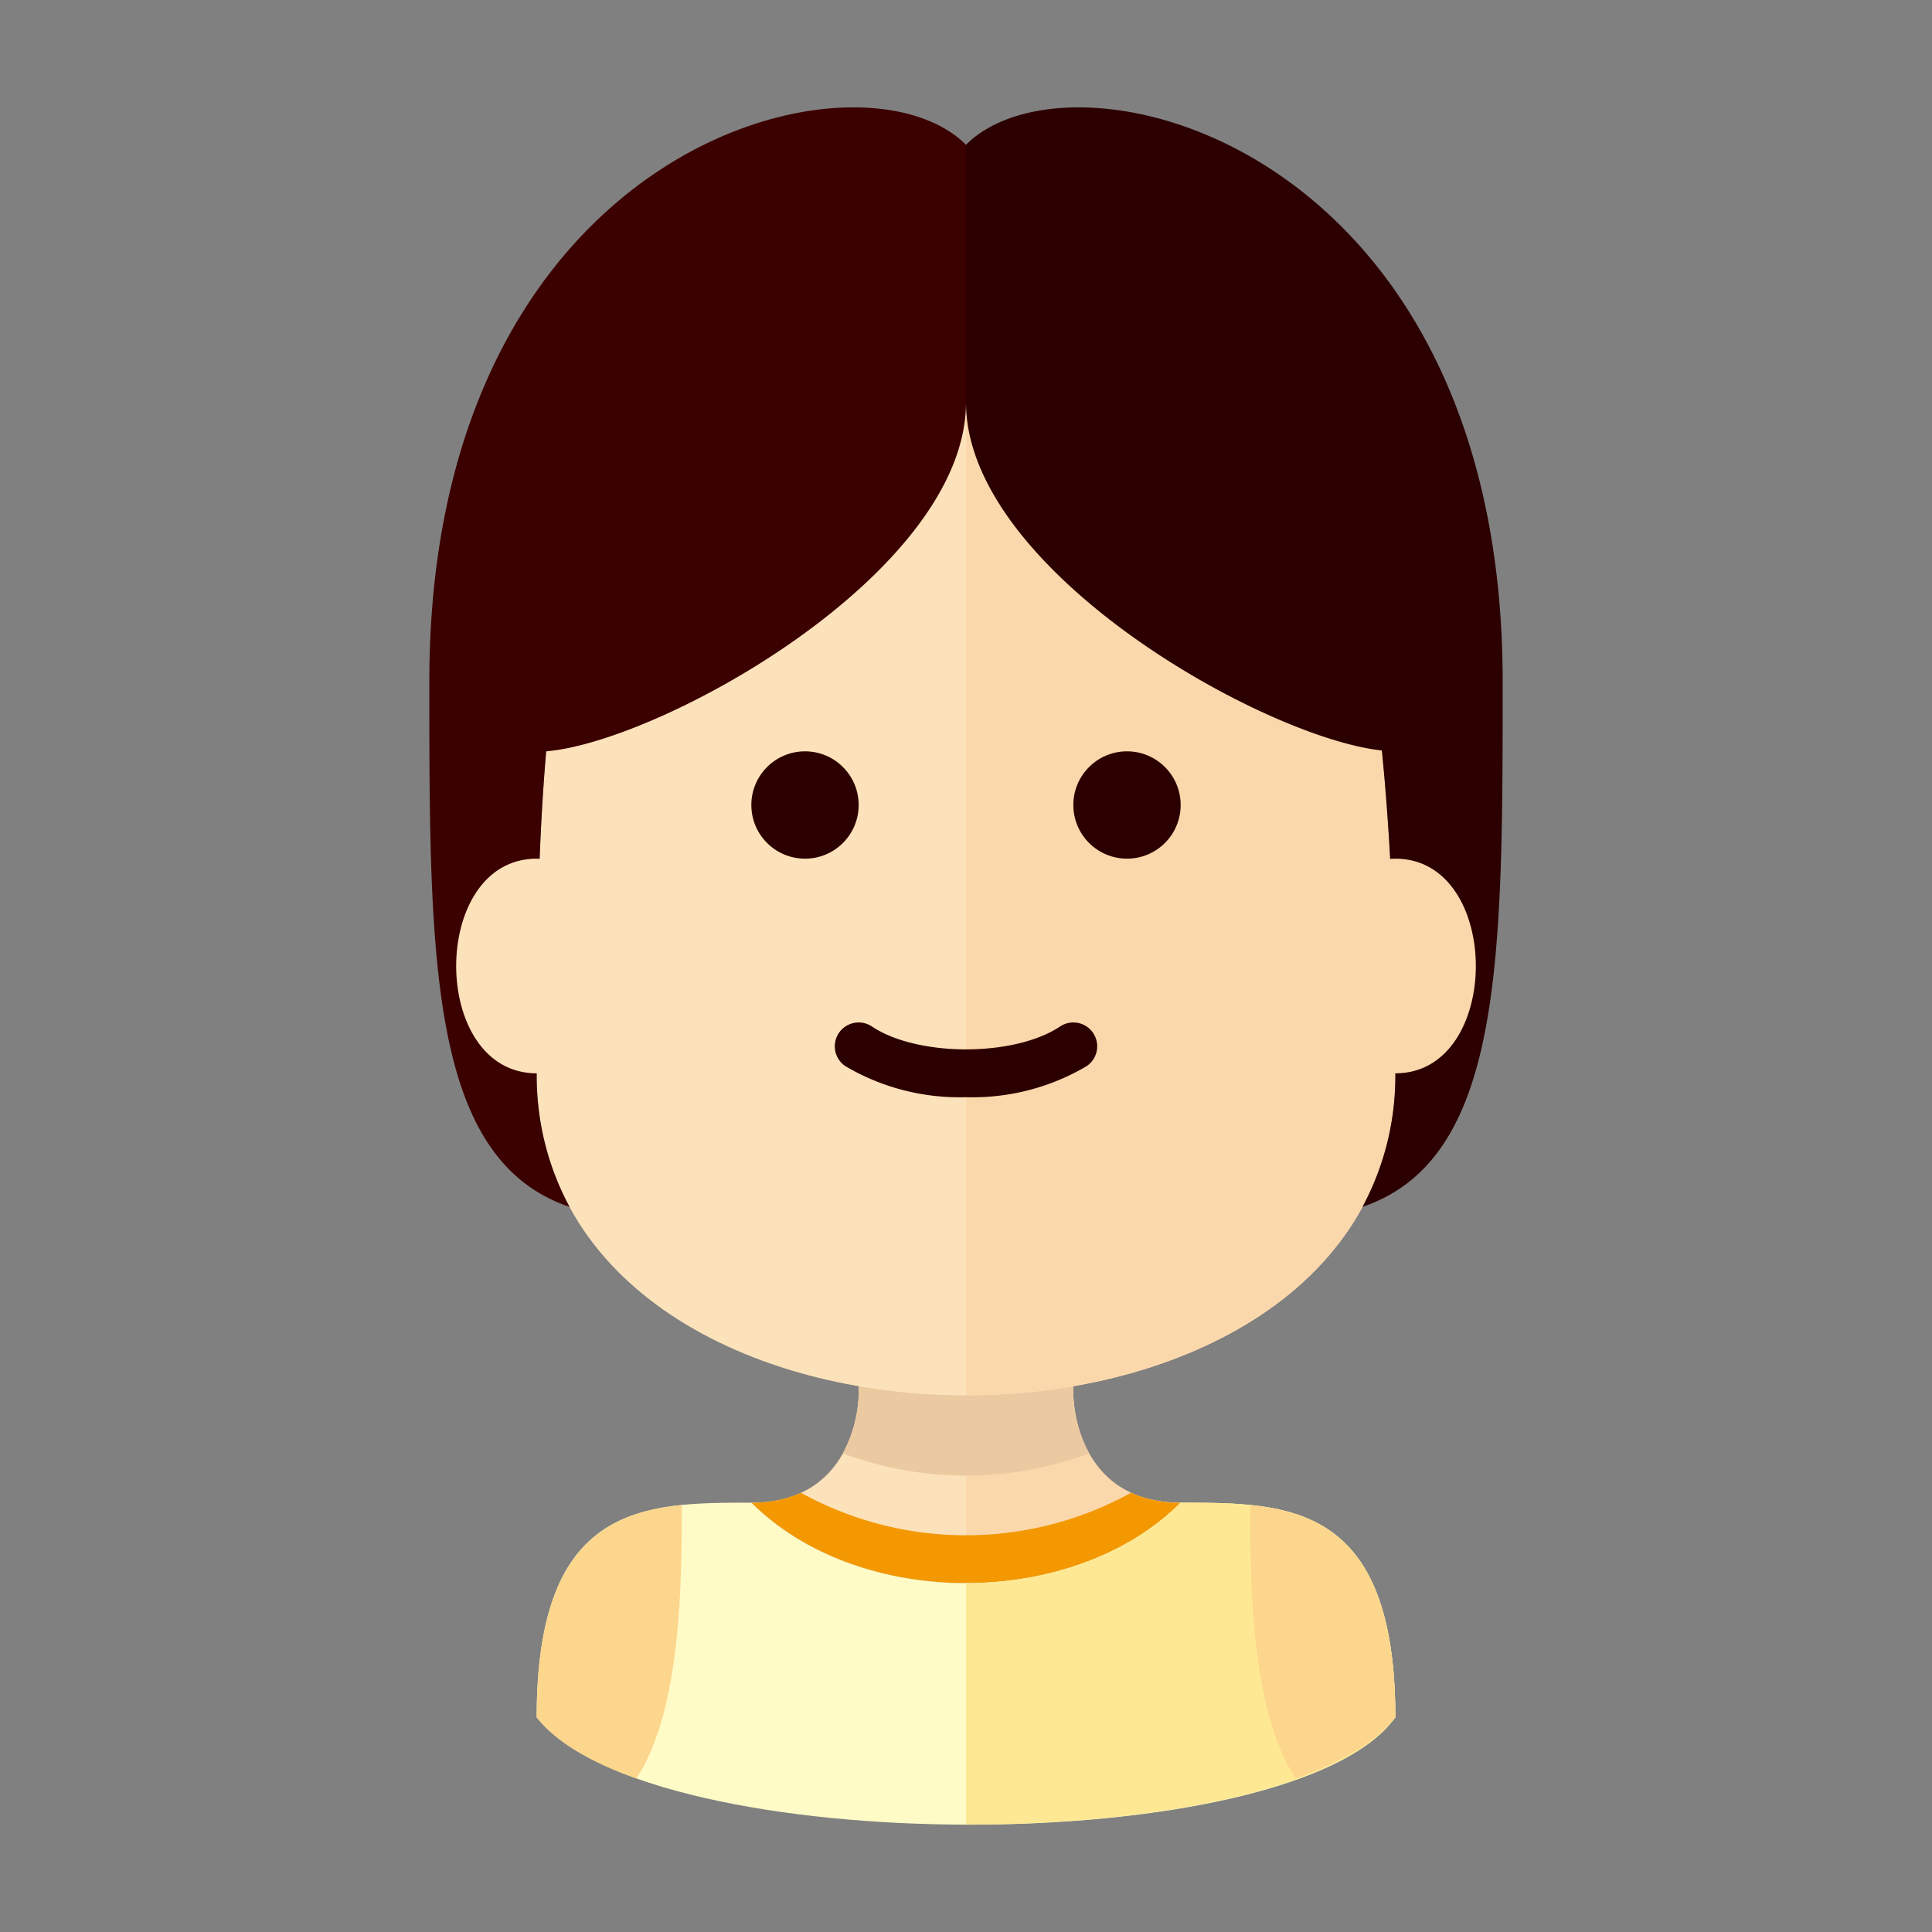
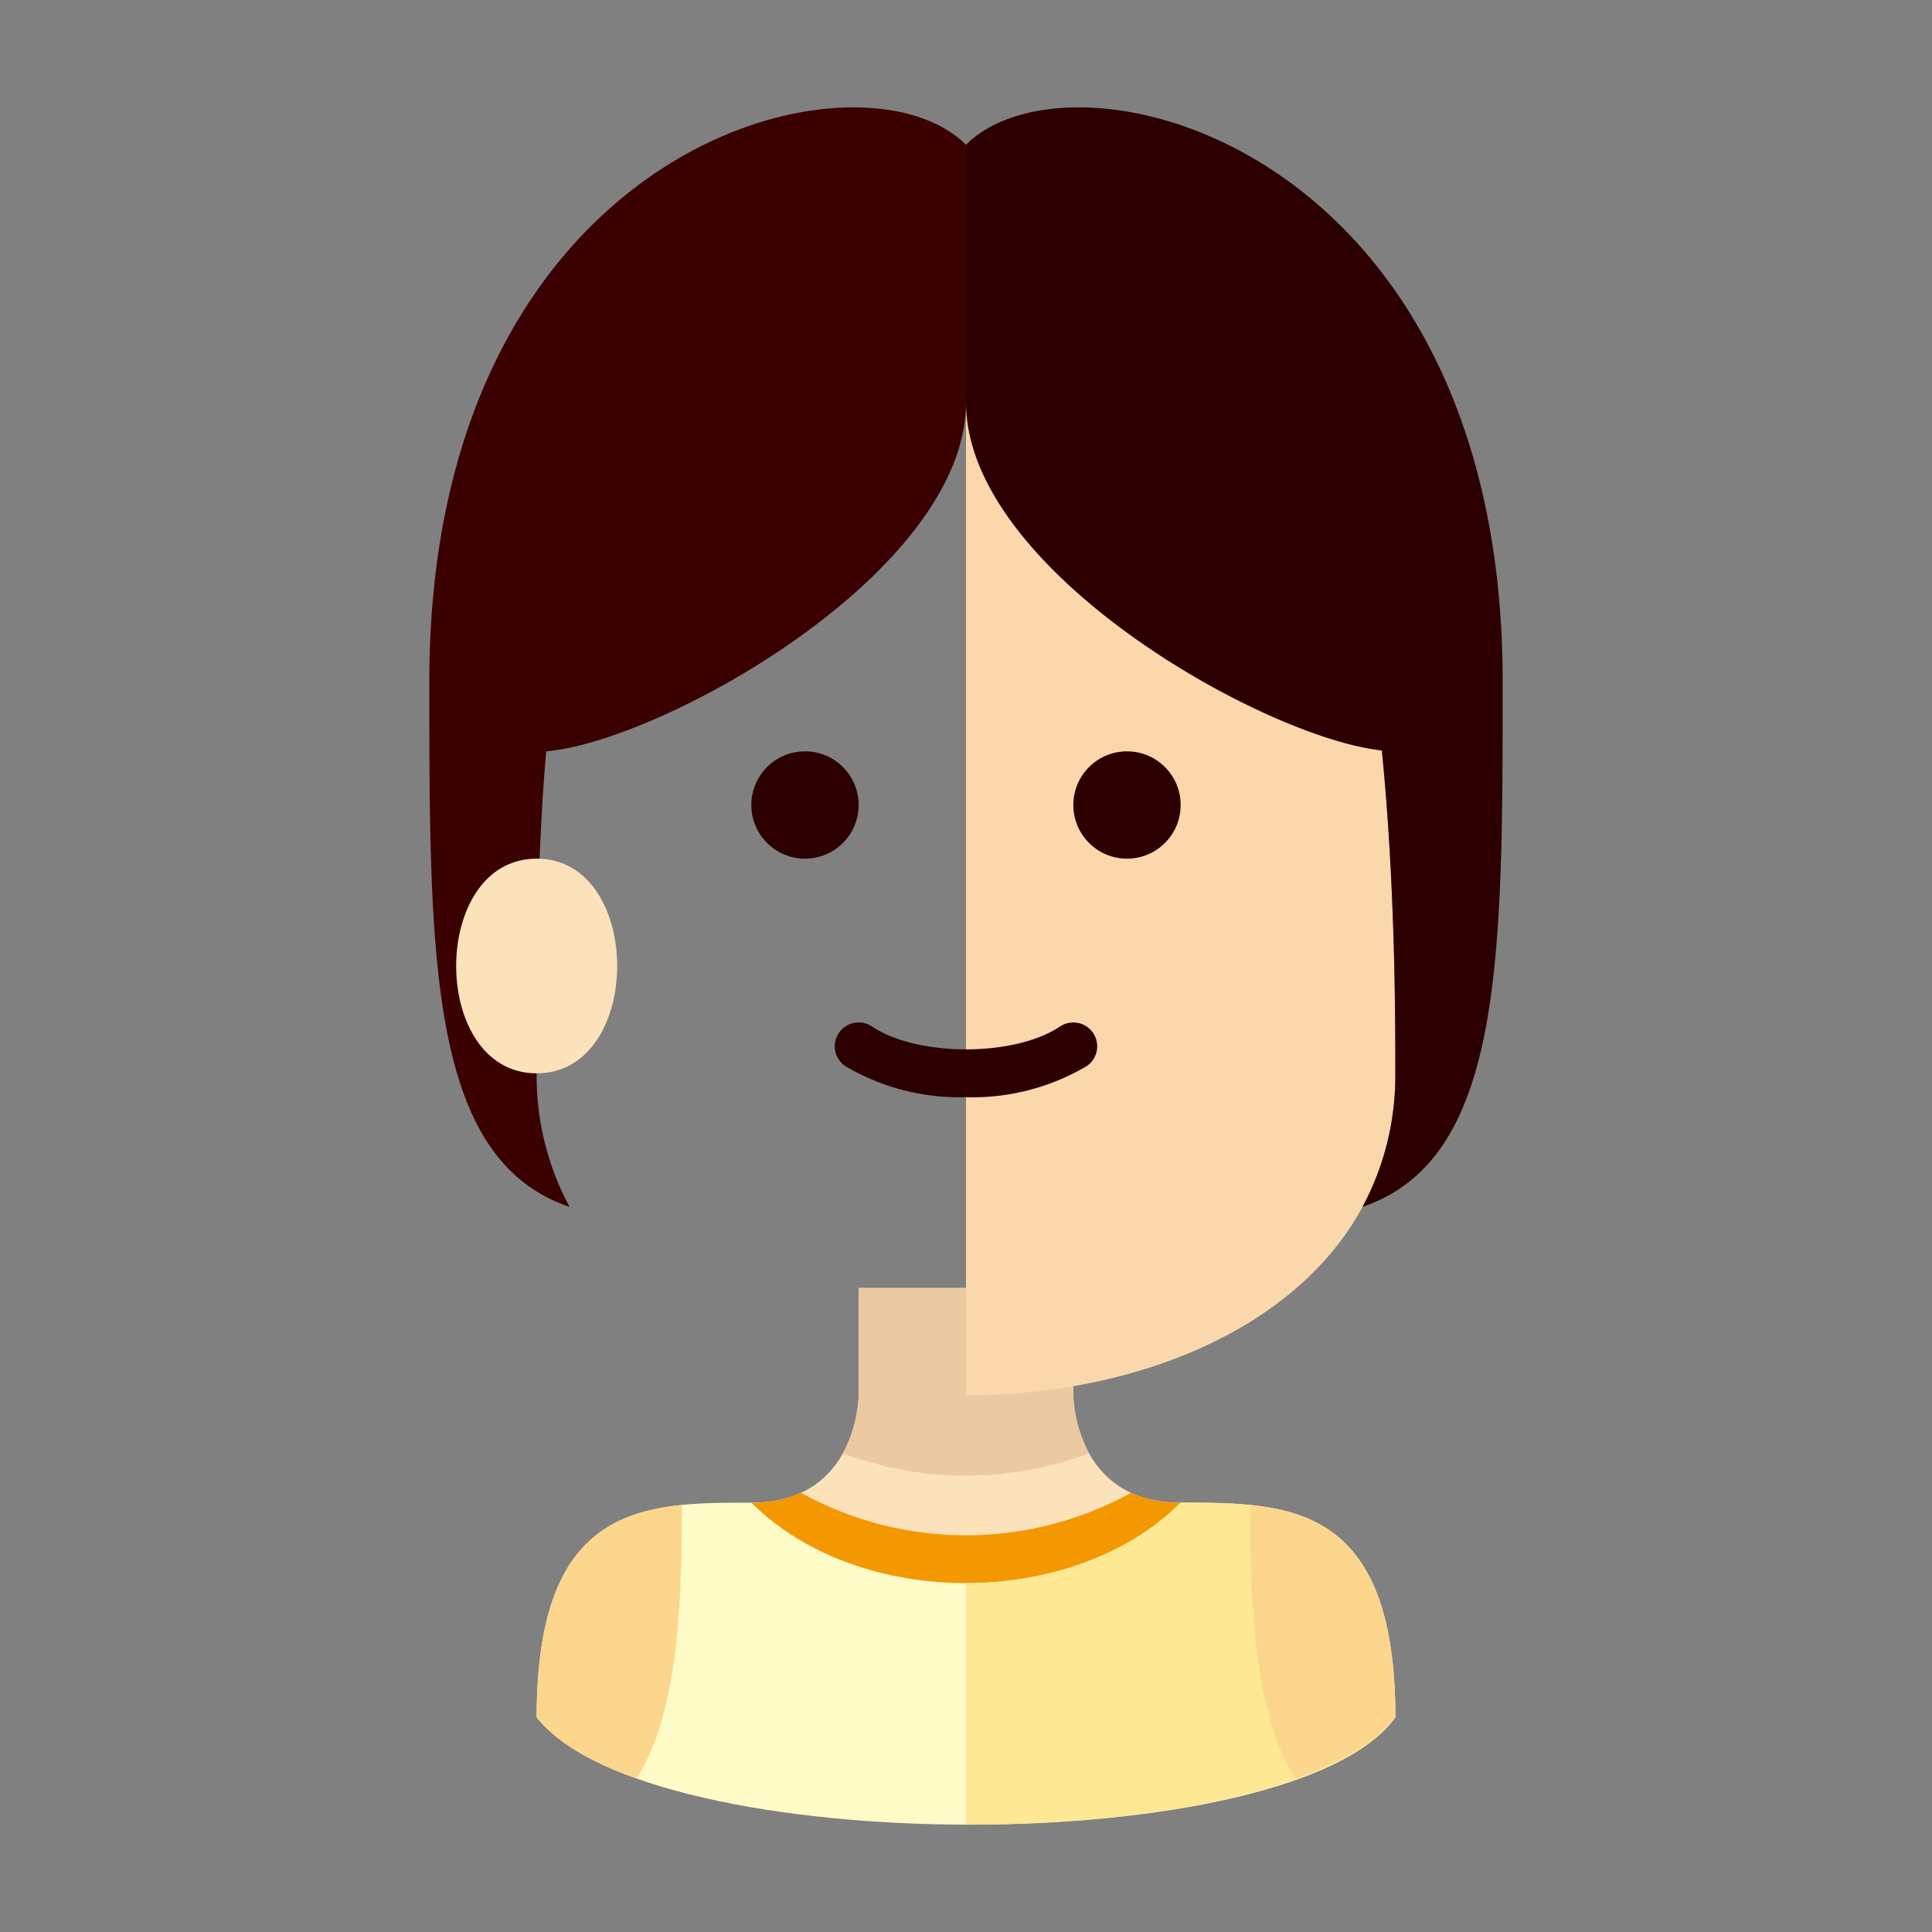
<svg xmlns="http://www.w3.org/2000/svg" viewBox="0 0 162 162">
  <rect x="0" y="0" width="162" height="162" fill="#808080" stroke="none" />
  <defs>
    <style>.cls-1{fill:none;}.cls-2{fill:#fce2ba;}.cls-3{fill:#fbd8ac;}.cls-4{fill:#f39800;}.cls-5{fill:#ebcaa1;}.cls-6{fill:#fffbc7;}.cls-7{fill:#ffe893;}.cls-8{fill:#fcd68c;}.cls-9{fill:#2c0000;}.cls-10{fill:#3b0000;}</style>
  </defs>
  <title>8b</title>
  <g id="レイヤー_2" data-name="レイヤー 2">
    <g id="レイヤー_1-2" data-name="レイヤー 1">
      <circle class="cls-1" cx="81" cy="81" r="81" />
      <path class="cls-2" d="M63,117c-9,0-9-9-9-9V99H36v9s0,9-9,9C36,126,54,126,63,117Z" transform="translate(36 9)" />
-       <path class="cls-3" d="M54,108V99H45v24.75c6.75,0,13.5-2.25,18-6.75C54,117,54,108,54,108Z" transform="translate(36 9)" />
      <path class="cls-4" d="M31.16,116.17A9.85,9.85,0,0,1,27,117c9,9,27,9,36,0a9.85,9.85,0,0,1-4.16-.83A28.65,28.65,0,0,1,31.16,116.17Z" transform="translate(36 9)" />
      <path class="cls-5" d="M34.67,112.86a29.41,29.41,0,0,0,20.66,0A11.27,11.27,0,0,1,54,108V99H36v9A11.27,11.27,0,0,1,34.67,112.86Z" transform="translate(36 9)" />
      <path class="cls-6" d="M63,117c-9,9-27,9-36,0-9,0-18,0-18,18,9.45,12,63.44,12,72,0C81,117,72,117,63,117Z" transform="translate(36 9)" />
      <path class="cls-7" d="M81,135c0-18-9-18-18-18-4.5,4.5-11.25,6.75-18,6.75V144C60.86,144,76.69,141,81,135Z" transform="translate(36 9)" />
      <path class="cls-8" d="M21.17,117.19C14.48,117.87,9,121,9,135c1.62,2.07,4.56,3.78,8.36,5.13C21.13,134.39,21.17,123.61,21.17,117.19Z" transform="translate(36 9)" />
      <path class="cls-8" d="M68.83,117.19C75.52,117.87,81,121,81,135c-1.62,2.07-4.56,3.78-8.36,5.13C68.87,134.39,68.83,123.61,68.83,117.19Z" transform="translate(36 9)" />
-       <path class="cls-2" d="M45,108C27,108,9,99,9,81s0-45,9-54,18-9,27-9,18,0,27,9,9,45,9,54C81,99,63,108,45,108Z" transform="translate(36 9)" />
      <path class="cls-3" d="M81,81c0-9,0-45-9-54s-18-9-27-9v90C63,108,81,99,81,81Z" transform="translate(36 9)" />
      <circle class="cls-9" cx="67.5" cy="67.5" r="4.5" />
      <circle class="cls-9" cx="94.5" cy="67.5" r="4.5" />
      <path class="cls-9" d="M45,3.14v21.6C45,38.8,69.94,52.86,79.87,53.93,81,65.2,81,76.49,81,81a23.15,23.15,0,0,1-2.76,11.2C90,88.2,90,71.56,90,48.14,90,3.14,54-5.86,45,3.14Z" transform="translate(36 9)" />
      <polygon class="cls-10" points="115.87 62.93 115.87 62.93 115.87 62.93 115.87 62.93" />
      <path class="cls-10" d="M45,17.42V3.14c-9-9-45,0-45,45C0,71.56,0,88.2,11.76,92.2A23.15,23.15,0,0,1,9,81c0-8,0-17.83.8-27C19.49,53.18,45,39,45,24.73V17.42Z" transform="translate(36 9)" />
-       <path class="cls-3" d="M81,63c-9,0-9,18,0,18S90,63,81,63Z" transform="translate(36 9)" />
      <path class="cls-2" d="M9,63C0,63,0,81,9,81S18,63,9,63Z" transform="translate(36 9)" />
      <path class="cls-9" d="M45,83a18.8,18.8,0,0,1-10.11-2.6,2,2,0,1,1,2.22-3.33c3.83,2.56,11.95,2.56,15.78,0a2,2,0,0,1,2.22,3.33A18.8,18.8,0,0,1,45,83Z" transform="translate(36 9)" />
    </g>
  </g>
</svg>